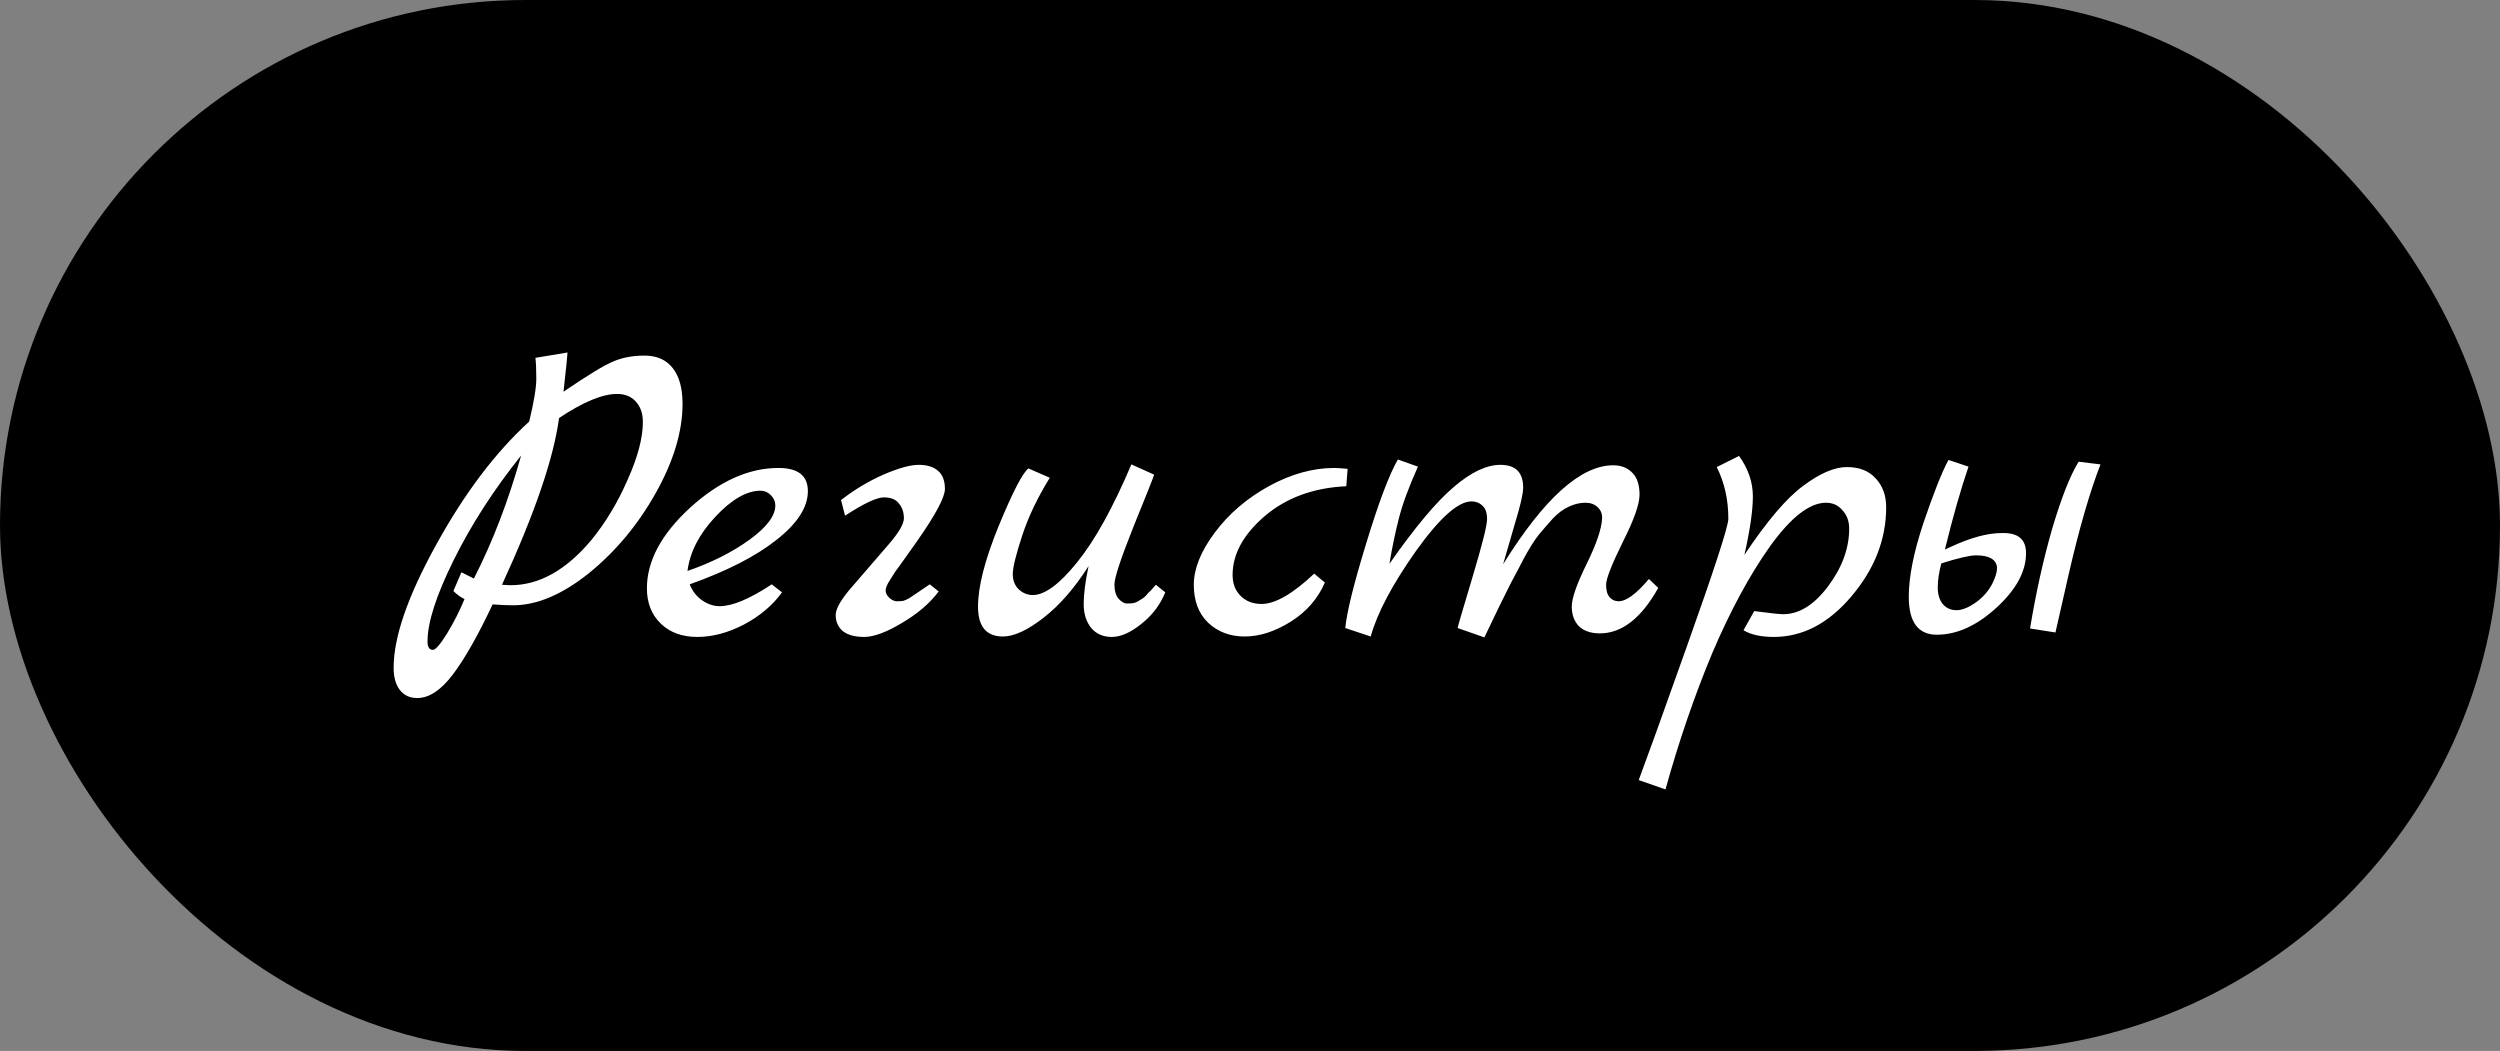
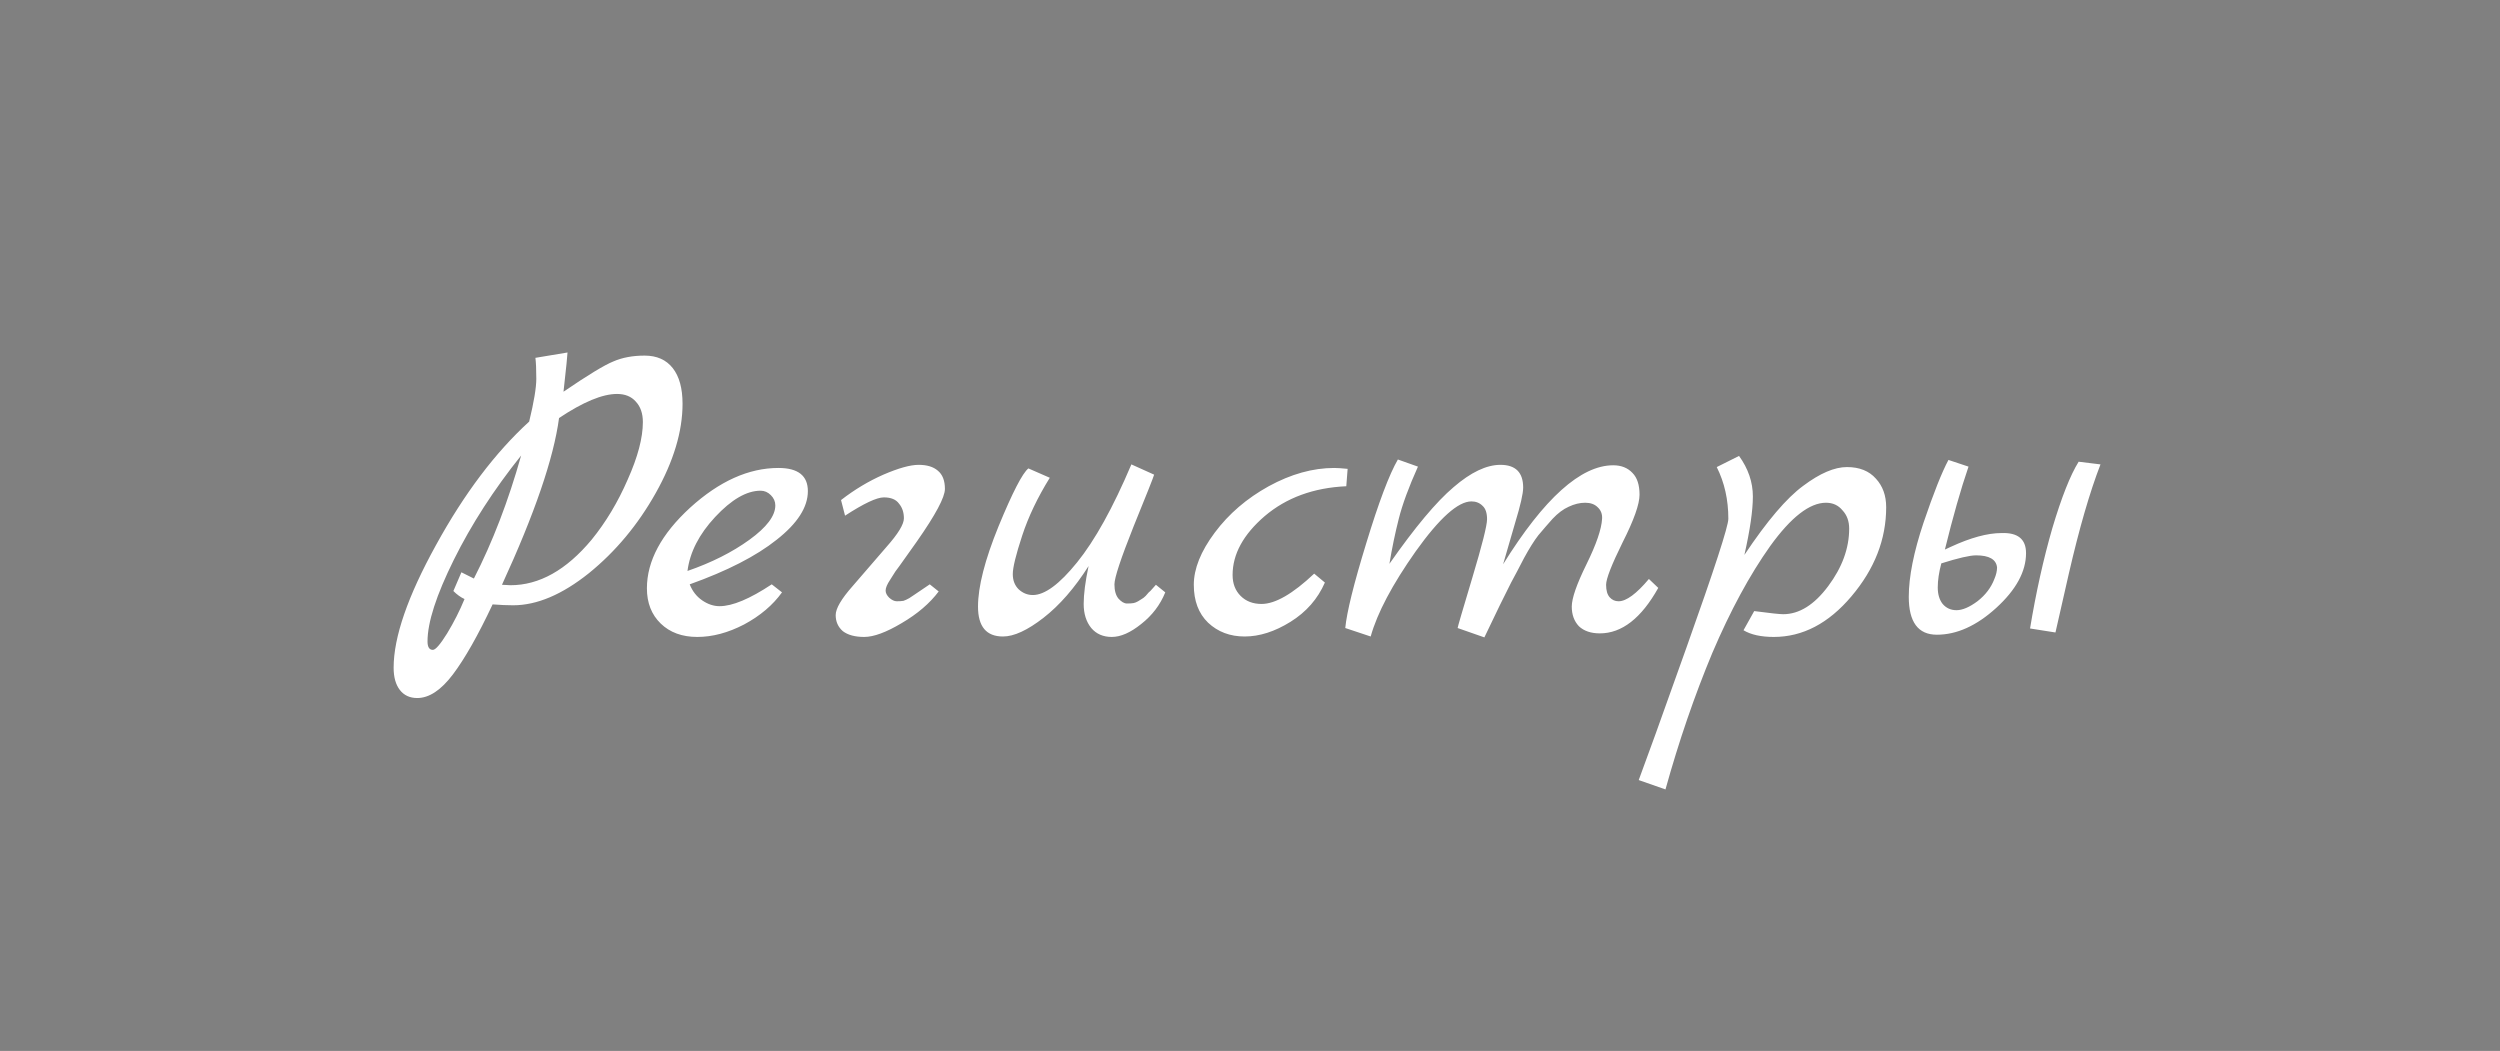
<svg xmlns="http://www.w3.org/2000/svg" width="157" height="66" viewBox="0 0 157 66" fill="none">
  <rect x="0" y="0" width="157" height="66" fill="#808080" stroke="none" />
-   <rect width="157" height="66" rx="33" fill="black" />
  <path d="M35.388 24.6C36.919 23.555 37.964 22.92 38.524 22.696C39.084 22.453 39.737 22.332 40.484 22.332C41.249 22.332 41.837 22.593 42.248 23.116C42.659 23.639 42.864 24.385 42.864 25.356C42.864 27.092 42.304 28.959 41.184 30.956C40.064 32.953 38.664 34.633 36.984 35.996C35.304 37.34 33.717 38.012 32.224 38.012C31.851 38.012 31.421 37.993 30.936 37.956C30.021 39.897 29.191 41.363 28.444 42.352C27.697 43.341 26.951 43.836 26.204 43.836C25.737 43.836 25.373 43.668 25.112 43.332C24.851 42.996 24.72 42.529 24.72 41.932C24.72 40.009 25.607 37.443 27.38 34.232C29.153 31.003 31.104 28.417 33.232 26.476C33.531 25.244 33.68 24.348 33.68 23.788C33.68 23.209 33.661 22.771 33.624 22.472L35.64 22.136C35.64 22.267 35.556 23.088 35.388 24.6ZM28.976 35.94L29.76 36.332C30.936 34.036 31.925 31.46 32.728 28.604C31.011 30.751 29.601 32.935 28.5 35.156C27.399 37.377 26.848 39.085 26.848 40.28C26.848 40.635 26.96 40.812 27.184 40.812C27.352 40.812 27.651 40.467 28.08 39.776C28.509 39.067 28.873 38.348 29.172 37.62C28.929 37.508 28.696 37.34 28.472 37.116L28.976 35.94ZM31.524 36.724L32.056 36.752C33.867 36.752 35.565 35.8 37.152 33.896C38.048 32.795 38.804 31.535 39.42 30.116C40.055 28.697 40.372 27.493 40.372 26.504C40.372 25.963 40.223 25.533 39.924 25.216C39.644 24.899 39.252 24.74 38.748 24.74C37.833 24.74 36.62 25.244 35.108 26.252C34.772 28.772 33.577 32.263 31.524 36.724ZM48.466 36.696L49.11 37.2C48.532 38.003 47.738 38.675 46.73 39.216C45.722 39.739 44.742 40 43.79 40C42.838 40 42.073 39.72 41.494 39.16C40.916 38.6 40.626 37.863 40.626 36.948C40.626 35.231 41.532 33.541 43.342 31.88C45.172 30.219 47.02 29.388 48.886 29.388C50.118 29.388 50.734 29.873 50.734 30.844C50.734 31.852 50.081 32.869 48.774 33.896C47.486 34.923 45.666 35.856 43.314 36.696C43.482 37.125 43.744 37.461 44.098 37.704C44.453 37.947 44.817 38.068 45.19 38.068C45.993 38.068 47.085 37.611 48.466 36.696ZM43.174 35.856C44.686 35.333 45.984 34.68 47.066 33.896C48.149 33.112 48.69 32.393 48.69 31.74C48.69 31.497 48.597 31.283 48.41 31.096C48.224 30.909 48.009 30.816 47.766 30.816C46.889 30.816 45.937 31.367 44.91 32.468C43.902 33.551 43.324 34.68 43.174 35.856ZM58.389 36.696L58.949 37.144C58.389 37.891 57.614 38.553 56.625 39.132C55.654 39.711 54.87 40 54.273 40C53.694 40 53.246 39.879 52.929 39.636C52.63 39.375 52.481 39.039 52.481 38.628C52.481 38.217 52.835 37.611 53.545 36.808C54.254 35.987 54.963 35.165 55.673 34.344C56.401 33.523 56.765 32.925 56.765 32.552C56.765 32.179 56.662 31.871 56.457 31.628C56.27 31.367 55.953 31.236 55.505 31.236C55.057 31.236 54.245 31.619 53.069 32.384L52.817 31.404C53.657 30.751 54.543 30.219 55.477 29.808C56.429 29.397 57.166 29.192 57.689 29.192C58.211 29.192 58.613 29.313 58.893 29.556C59.191 29.799 59.341 30.181 59.341 30.704C59.341 31.227 58.753 32.328 57.577 34.008C57.334 34.344 57.082 34.699 56.821 35.072C56.559 35.445 56.363 35.716 56.233 35.884C56.121 36.052 56.009 36.229 55.897 36.416C55.71 36.696 55.617 36.92 55.617 37.088C55.617 37.237 55.691 37.387 55.841 37.536C56.009 37.685 56.167 37.76 56.317 37.76C56.485 37.76 56.625 37.751 56.737 37.732C56.849 37.695 56.97 37.639 57.101 37.564C57.231 37.471 57.343 37.396 57.437 37.34L58.389 36.696ZM72.591 36.724L73.179 37.2C72.862 37.984 72.358 38.647 71.667 39.188C70.995 39.729 70.379 40 69.819 40C69.278 40 68.848 39.813 68.531 39.44C68.213 39.048 68.055 38.544 68.055 37.928C68.055 37.312 68.157 36.519 68.363 35.548C67.486 36.929 66.543 38.012 65.535 38.796C64.527 39.58 63.678 39.972 62.987 39.972C61.941 39.972 61.419 39.347 61.419 38.096C61.419 36.845 61.848 35.165 62.707 33.056C63.584 30.928 64.21 29.715 64.583 29.416L65.927 30.004C65.162 31.236 64.583 32.449 64.191 33.644C63.799 34.839 63.603 35.641 63.603 36.052C63.603 36.444 63.724 36.761 63.967 37.004C64.228 37.247 64.527 37.368 64.863 37.368C65.609 37.368 66.534 36.687 67.635 35.324C68.755 33.943 69.894 31.889 71.051 29.164L72.479 29.808C72.442 29.957 72.012 31.04 71.191 33.056C70.388 35.072 69.987 36.285 69.987 36.696C69.987 37.088 70.071 37.387 70.239 37.592C70.425 37.797 70.603 37.9 70.771 37.9C70.957 37.9 71.097 37.891 71.191 37.872C71.284 37.853 71.377 37.816 71.471 37.76C71.564 37.704 71.639 37.657 71.695 37.62C71.769 37.583 71.853 37.517 71.947 37.424L72.143 37.2C72.199 37.163 72.273 37.088 72.367 36.976C72.479 36.845 72.553 36.761 72.591 36.724ZM82.531 36.024L83.203 36.584C82.755 37.611 82.036 38.432 81.047 39.048C80.058 39.664 79.096 39.972 78.163 39.972C77.248 39.972 76.483 39.683 75.867 39.104C75.269 38.525 74.971 37.732 74.971 36.724C74.971 35.716 75.409 34.624 76.287 33.448C77.164 32.272 78.293 31.301 79.675 30.536C81.075 29.771 82.447 29.388 83.791 29.388C83.978 29.388 84.257 29.407 84.631 29.444L84.547 30.536C82.493 30.629 80.785 31.255 79.423 32.412C78.079 33.569 77.407 34.801 77.407 36.108C77.407 36.649 77.575 37.088 77.911 37.424C78.247 37.76 78.686 37.928 79.227 37.928C80.085 37.928 81.187 37.293 82.531 36.024ZM103.551 36.36L104.139 36.92C103.075 38.824 101.852 39.776 100.471 39.776C99.911 39.776 99.472 39.627 99.155 39.328C98.856 39.011 98.707 38.6 98.707 38.096C98.707 37.573 99.015 36.687 99.631 35.436C100.247 34.185 100.574 33.233 100.611 32.58C100.63 32.281 100.536 32.039 100.331 31.852C100.144 31.665 99.883 31.572 99.547 31.572C99.211 31.572 98.866 31.656 98.511 31.824C98.175 31.973 97.839 32.225 97.503 32.58C97.186 32.935 96.887 33.28 96.607 33.616C96.346 33.952 96.047 34.428 95.711 35.044C95.394 35.66 95.123 36.173 94.899 36.584C94.507 37.349 93.947 38.497 93.219 40.028L91.539 39.44C91.539 39.384 91.847 38.329 92.463 36.276C93.079 34.223 93.387 33 93.387 32.608C93.387 32.216 93.294 31.936 93.107 31.768C92.921 31.581 92.687 31.488 92.407 31.488C91.567 31.488 90.4 32.533 88.907 34.624C87.433 36.715 86.49 38.497 86.079 39.972L84.483 39.44C84.576 38.451 85.015 36.677 85.799 34.12C86.583 31.544 87.246 29.789 87.787 28.856L89.047 29.304C88.469 30.592 88.067 31.684 87.843 32.58C87.619 33.457 87.423 34.4 87.255 35.408C88.861 33.112 90.204 31.507 91.287 30.592C92.37 29.659 93.35 29.192 94.227 29.192C95.179 29.192 95.655 29.668 95.655 30.62C95.655 30.993 95.487 31.731 95.151 32.832C94.834 33.933 94.582 34.801 94.395 35.436C96.971 31.292 99.276 29.22 101.311 29.22C101.815 29.22 102.216 29.379 102.515 29.696C102.814 29.995 102.963 30.452 102.963 31.068C102.963 31.665 102.608 32.664 101.899 34.064C101.208 35.464 100.863 36.351 100.863 36.724C100.863 37.079 100.938 37.34 101.087 37.508C101.236 37.676 101.423 37.76 101.647 37.76C102.132 37.76 102.767 37.293 103.551 36.36ZM109.548 34.848C110.967 32.72 112.199 31.273 113.244 30.508C114.29 29.724 115.204 29.332 115.988 29.332C116.772 29.332 117.379 29.575 117.808 30.06C118.238 30.527 118.452 31.124 118.452 31.852C118.452 33.868 117.724 35.735 116.268 37.452C114.831 39.151 113.207 40 111.396 40C110.594 40 109.959 39.86 109.492 39.58L110.164 38.376C111.154 38.507 111.76 38.572 111.984 38.572C112.992 38.572 113.935 37.984 114.812 36.808C115.69 35.632 116.128 34.428 116.128 33.196C116.128 32.729 115.988 32.347 115.708 32.048C115.447 31.731 115.102 31.572 114.672 31.572C113.646 31.572 112.479 32.477 111.172 34.288C109.884 36.099 108.671 38.339 107.532 41.008C106.412 43.696 105.432 46.552 104.592 49.576L102.912 48.988C102.95 48.876 103.304 47.905 103.976 46.076C104.63 44.265 105.274 42.464 105.908 40.672C107.663 35.744 108.54 33.047 108.54 32.58C108.54 31.385 108.298 30.303 107.812 29.332L109.212 28.632C109.791 29.435 110.08 30.284 110.08 31.18C110.08 32.057 109.903 33.28 109.548 34.848ZM125.695 33.476C126.721 33.439 127.235 33.859 127.235 34.736C127.235 35.893 126.609 37.041 125.359 38.18C124.127 39.3 122.885 39.86 121.635 39.86C120.459 39.86 119.871 39.067 119.871 37.48C119.871 36.229 120.179 34.68 120.795 32.832C121.429 30.965 121.952 29.649 122.363 28.884L123.623 29.304C123.137 30.723 122.643 32.459 122.139 34.512L122.503 34.344C123.753 33.765 124.817 33.476 125.695 33.476ZM125.247 36.36C125.359 36.099 125.415 35.856 125.415 35.632C125.359 35.128 124.92 34.876 124.099 34.876C123.707 34.876 122.979 35.044 121.915 35.38C121.765 35.94 121.691 36.444 121.691 36.892C121.691 37.321 121.793 37.667 121.999 37.928C122.223 38.189 122.512 38.32 122.867 38.32C123.24 38.32 123.679 38.133 124.183 37.76C124.687 37.368 125.041 36.901 125.247 36.36ZM129.923 36.024L129.083 39.72L127.487 39.468C127.86 37.209 128.327 35.109 128.887 33.168C129.465 31.227 130.016 29.836 130.539 28.996L131.911 29.164C131.239 30.9 130.576 33.187 129.923 36.024Z" fill="white" />
</svg>